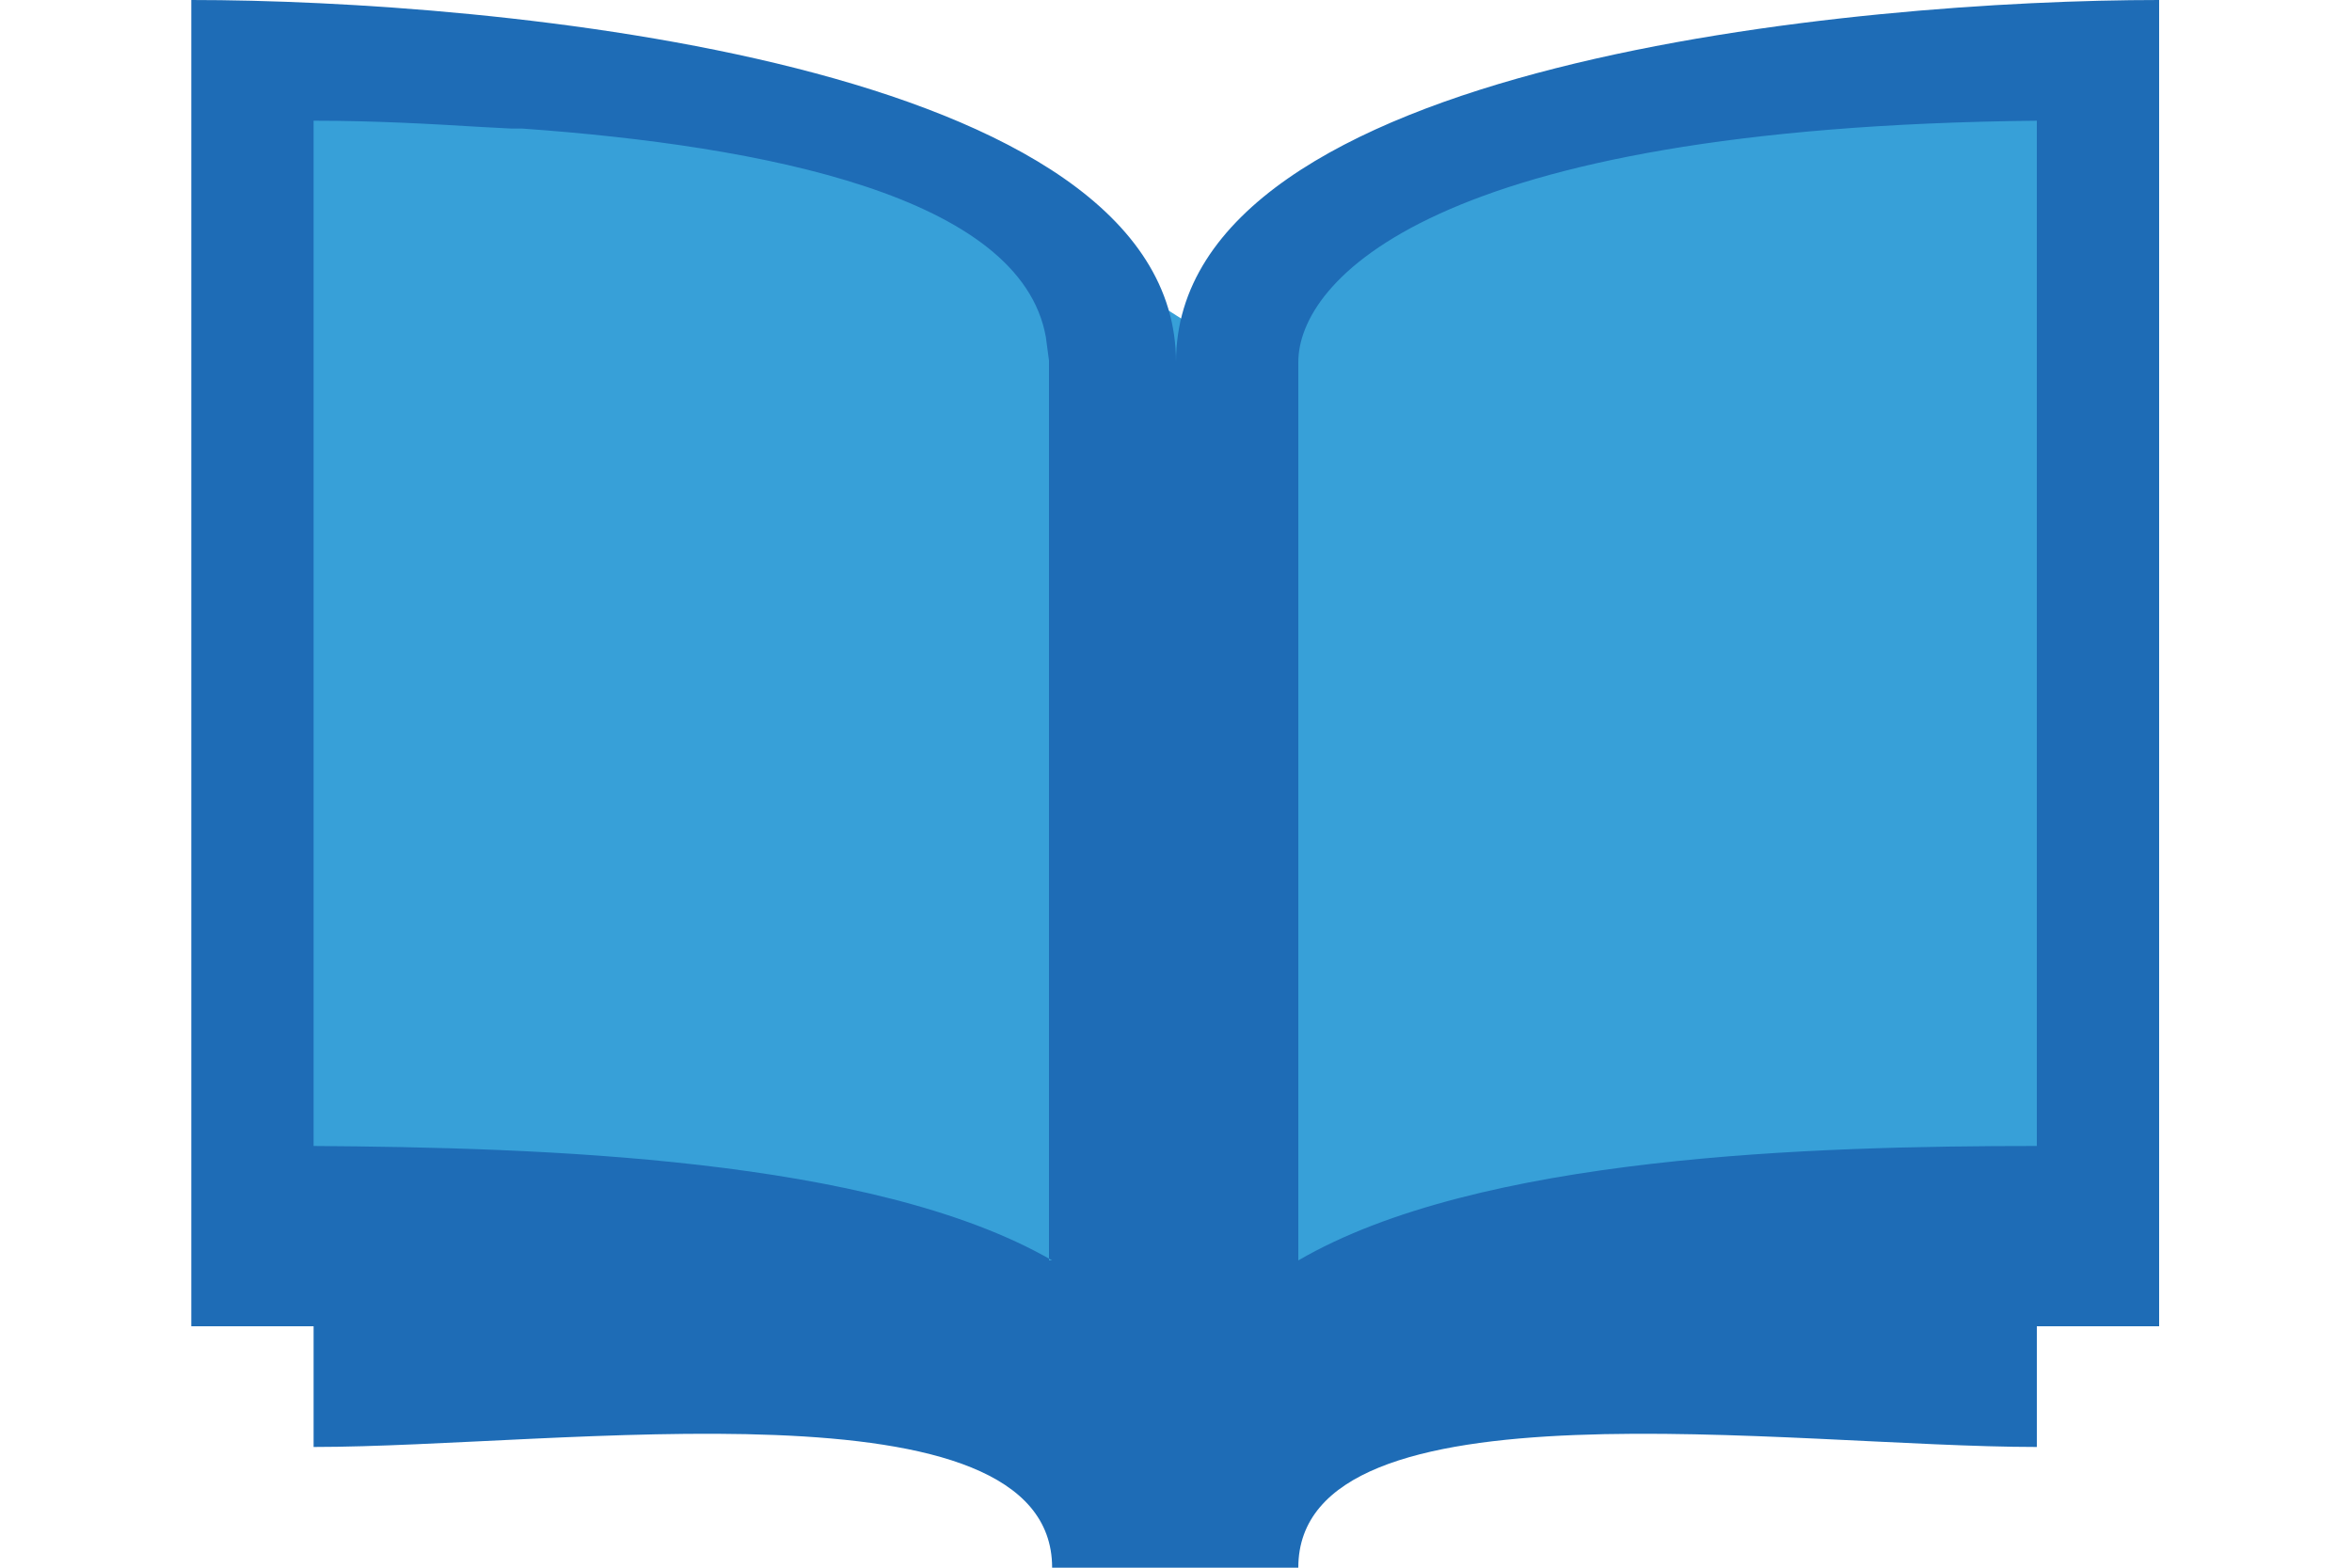
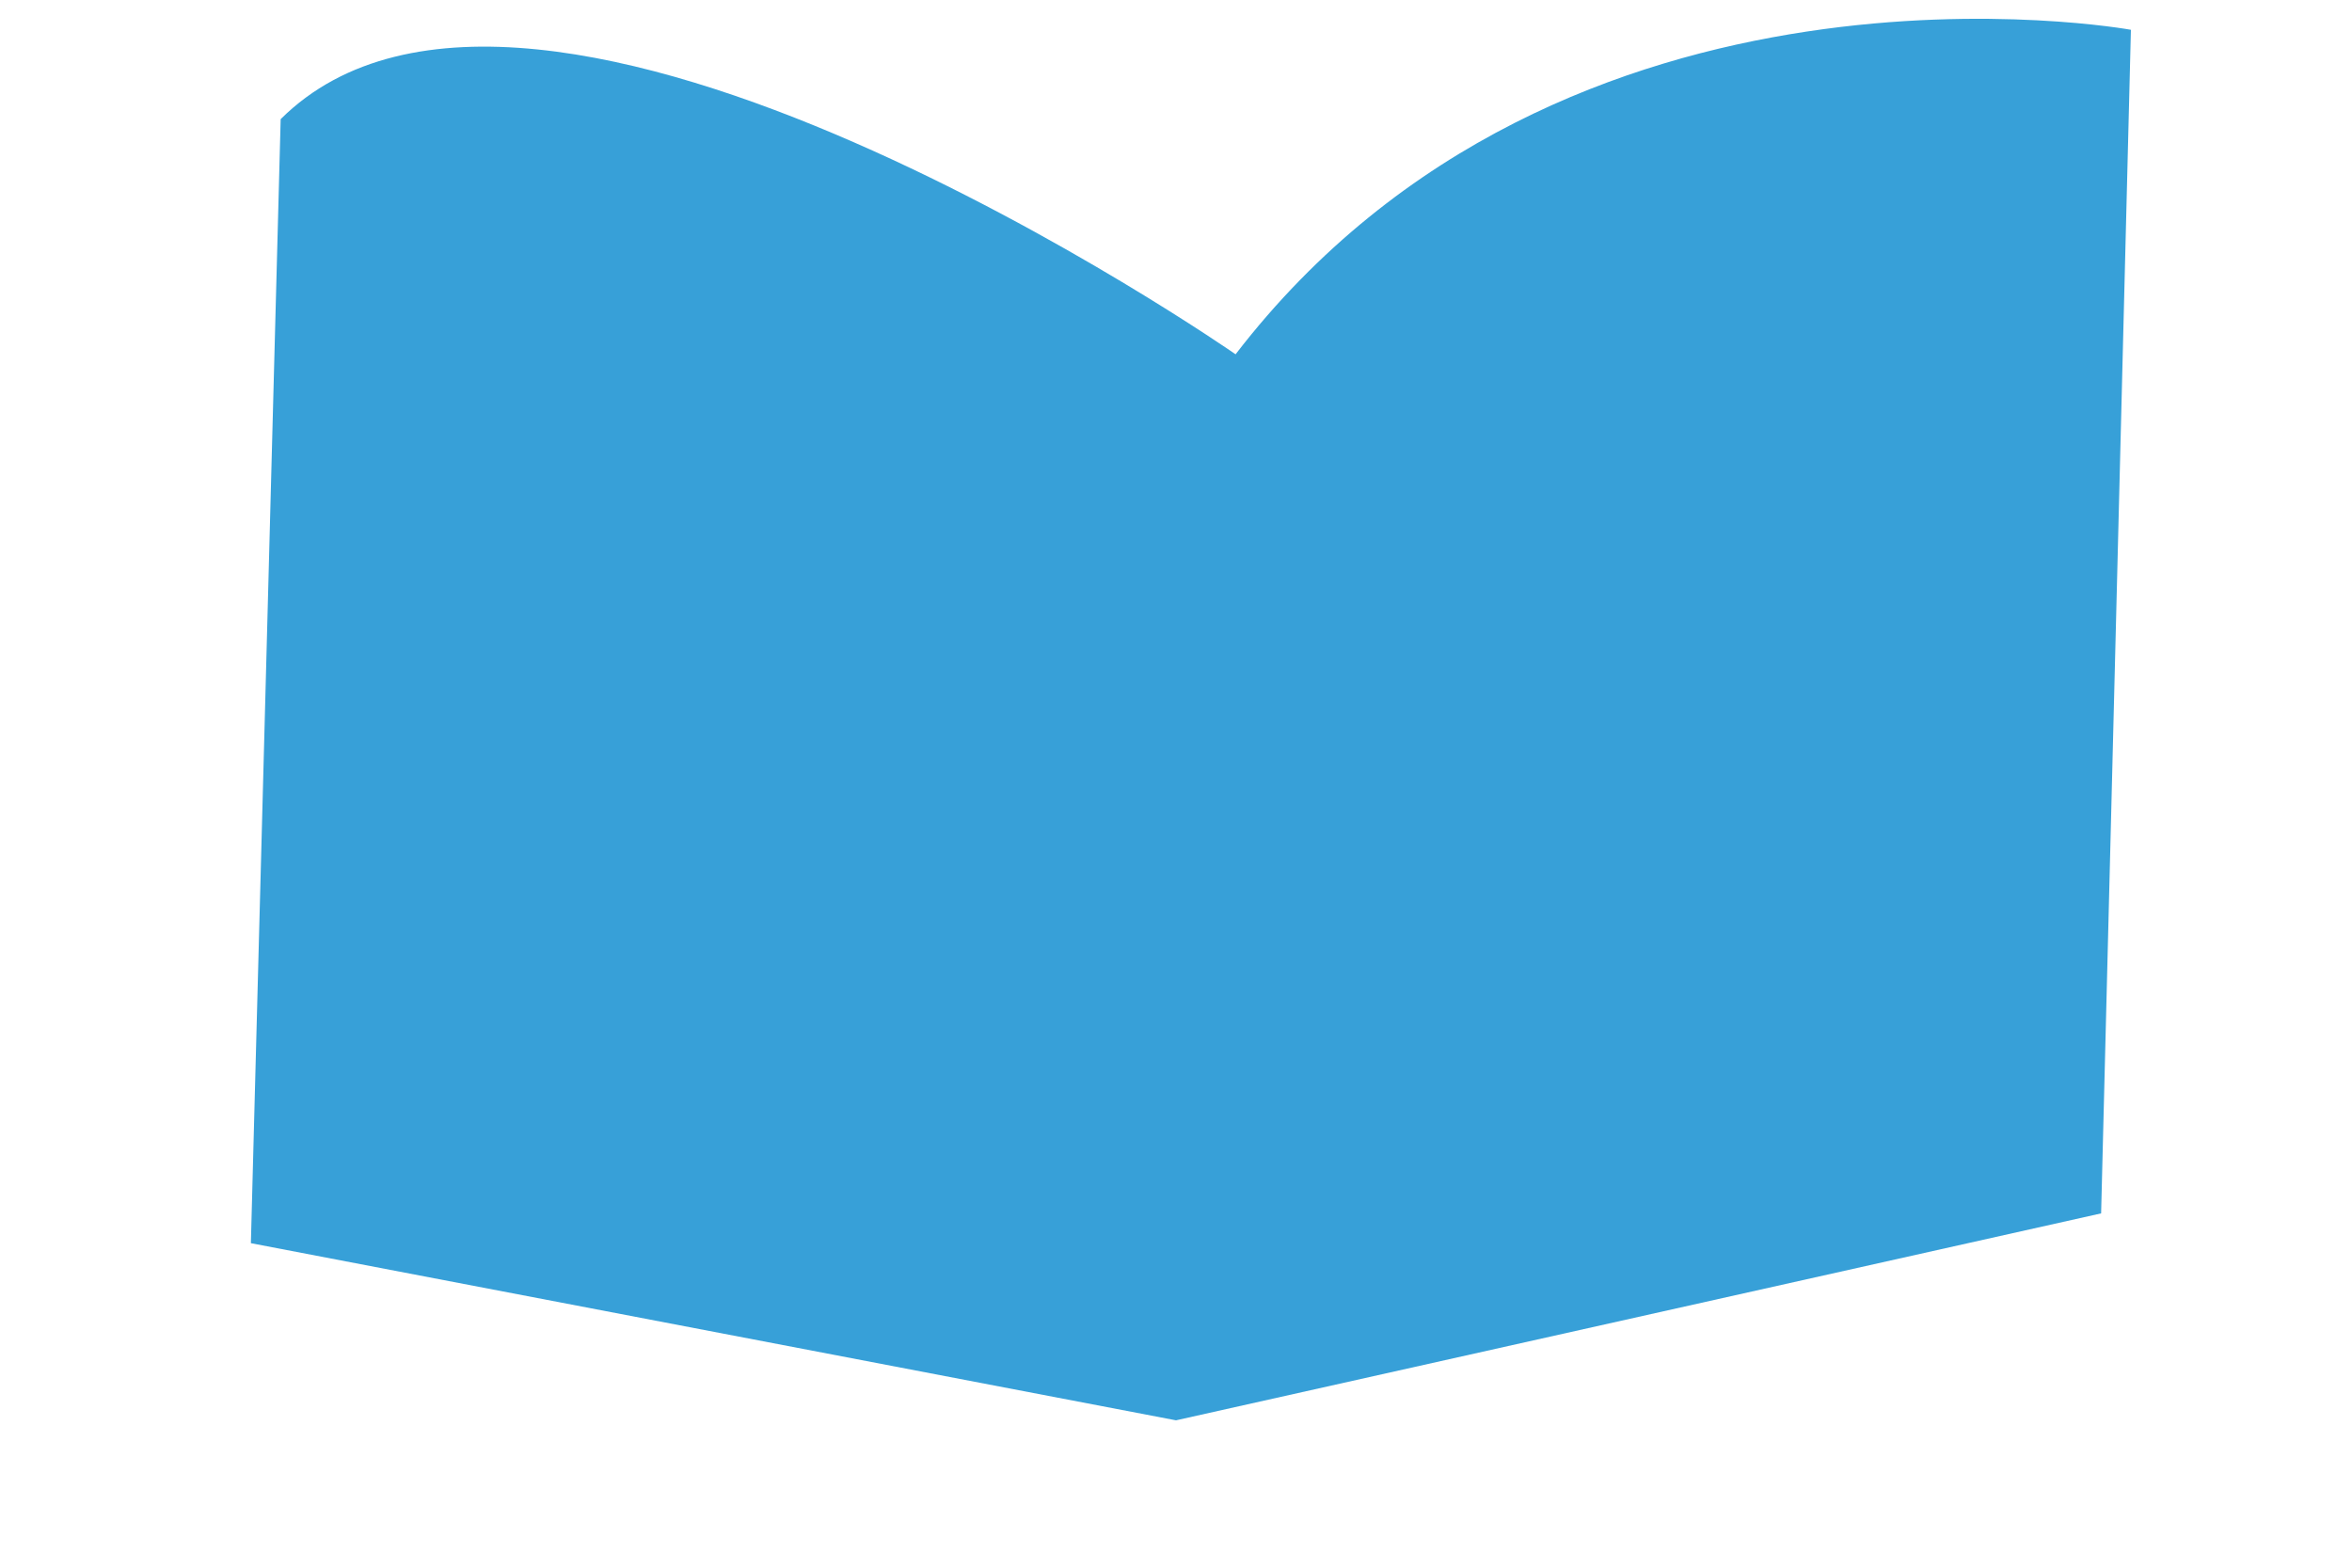
<svg xmlns="http://www.w3.org/2000/svg" version="1.1" id="レイヤー_1" x="0px" y="0px" viewBox="0 0 150 100" style="enable-background:new 0 0 150 100;" xml:space="preserve">
  <style type="text/css">
	.st0{fill-rule:evenodd;clip-rule:evenodd;fill:#37A0D8;}
	.st1{fill-rule:evenodd;clip-rule:evenodd;fill:#1E6CB6;}
</style>
  <g>
    <path class="st0" d="M17.9,7.6L16,79.3l59,11.3l59-13.2l1.9-75.5c0,0-36.1-6.6-57.1,20.7C78.8,22.6,34.1-8.5,17.9,7.6z" />
-     <path class="st1" d="M129.9,73.1c-14.2,0-35.6,0.6-47.1,7.3V23.1c0-5.1,8.3-15,47.1-15.4V73.1z M67.1,80.4   c-11.4-6.6-32.9-7.2-47.1-7.3V7.7c3.9,0,7.4,0.2,10.7,0.4l1.9,0.1l0.7,0c15.4,1.1,31.8,4.3,33.4,13.3l0.2,1.5V80.4z M75,23.1   C75,3.9,31.3,0,12.2,0v84.6h3.9l3.9,0v7.7c15.7,0,47.1-4.6,47.1,7.7h15.7c0-12.3,31.4-7.7,47.1-7.7v-7.7l3.9,0h3.9V0   C118.7,0,75,3.9,75,23.1z" />
  </g>
</svg>